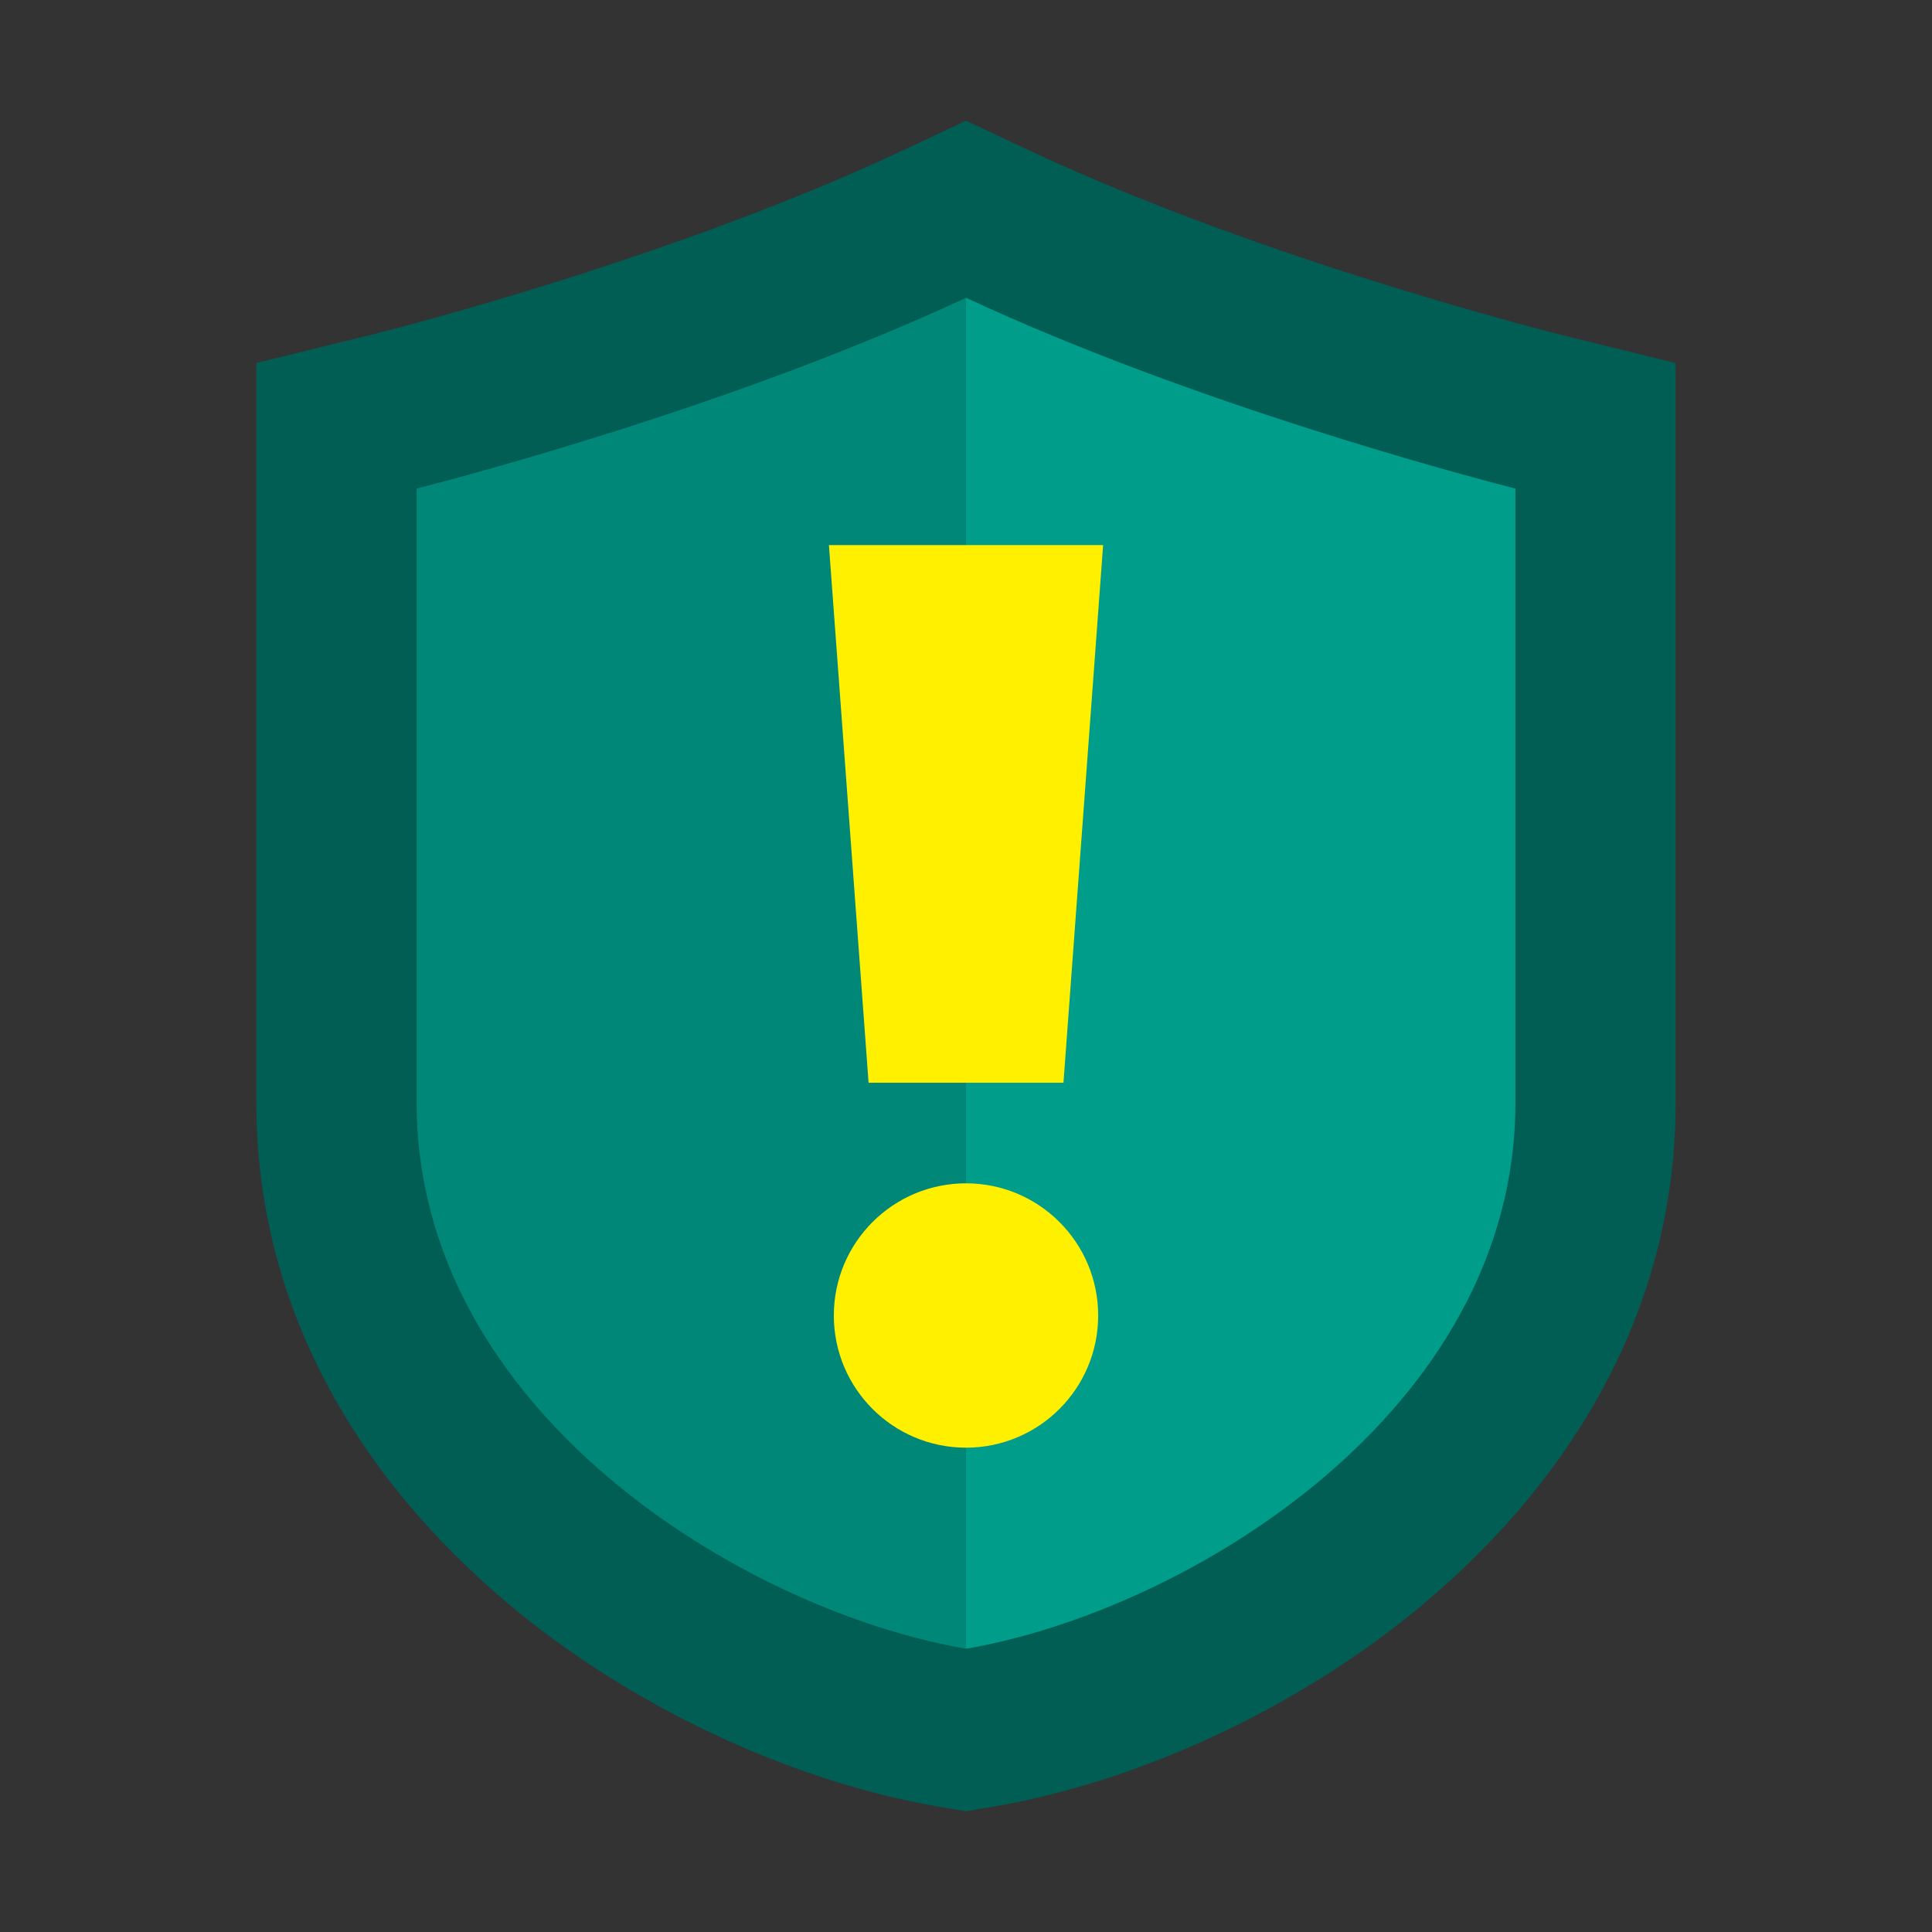
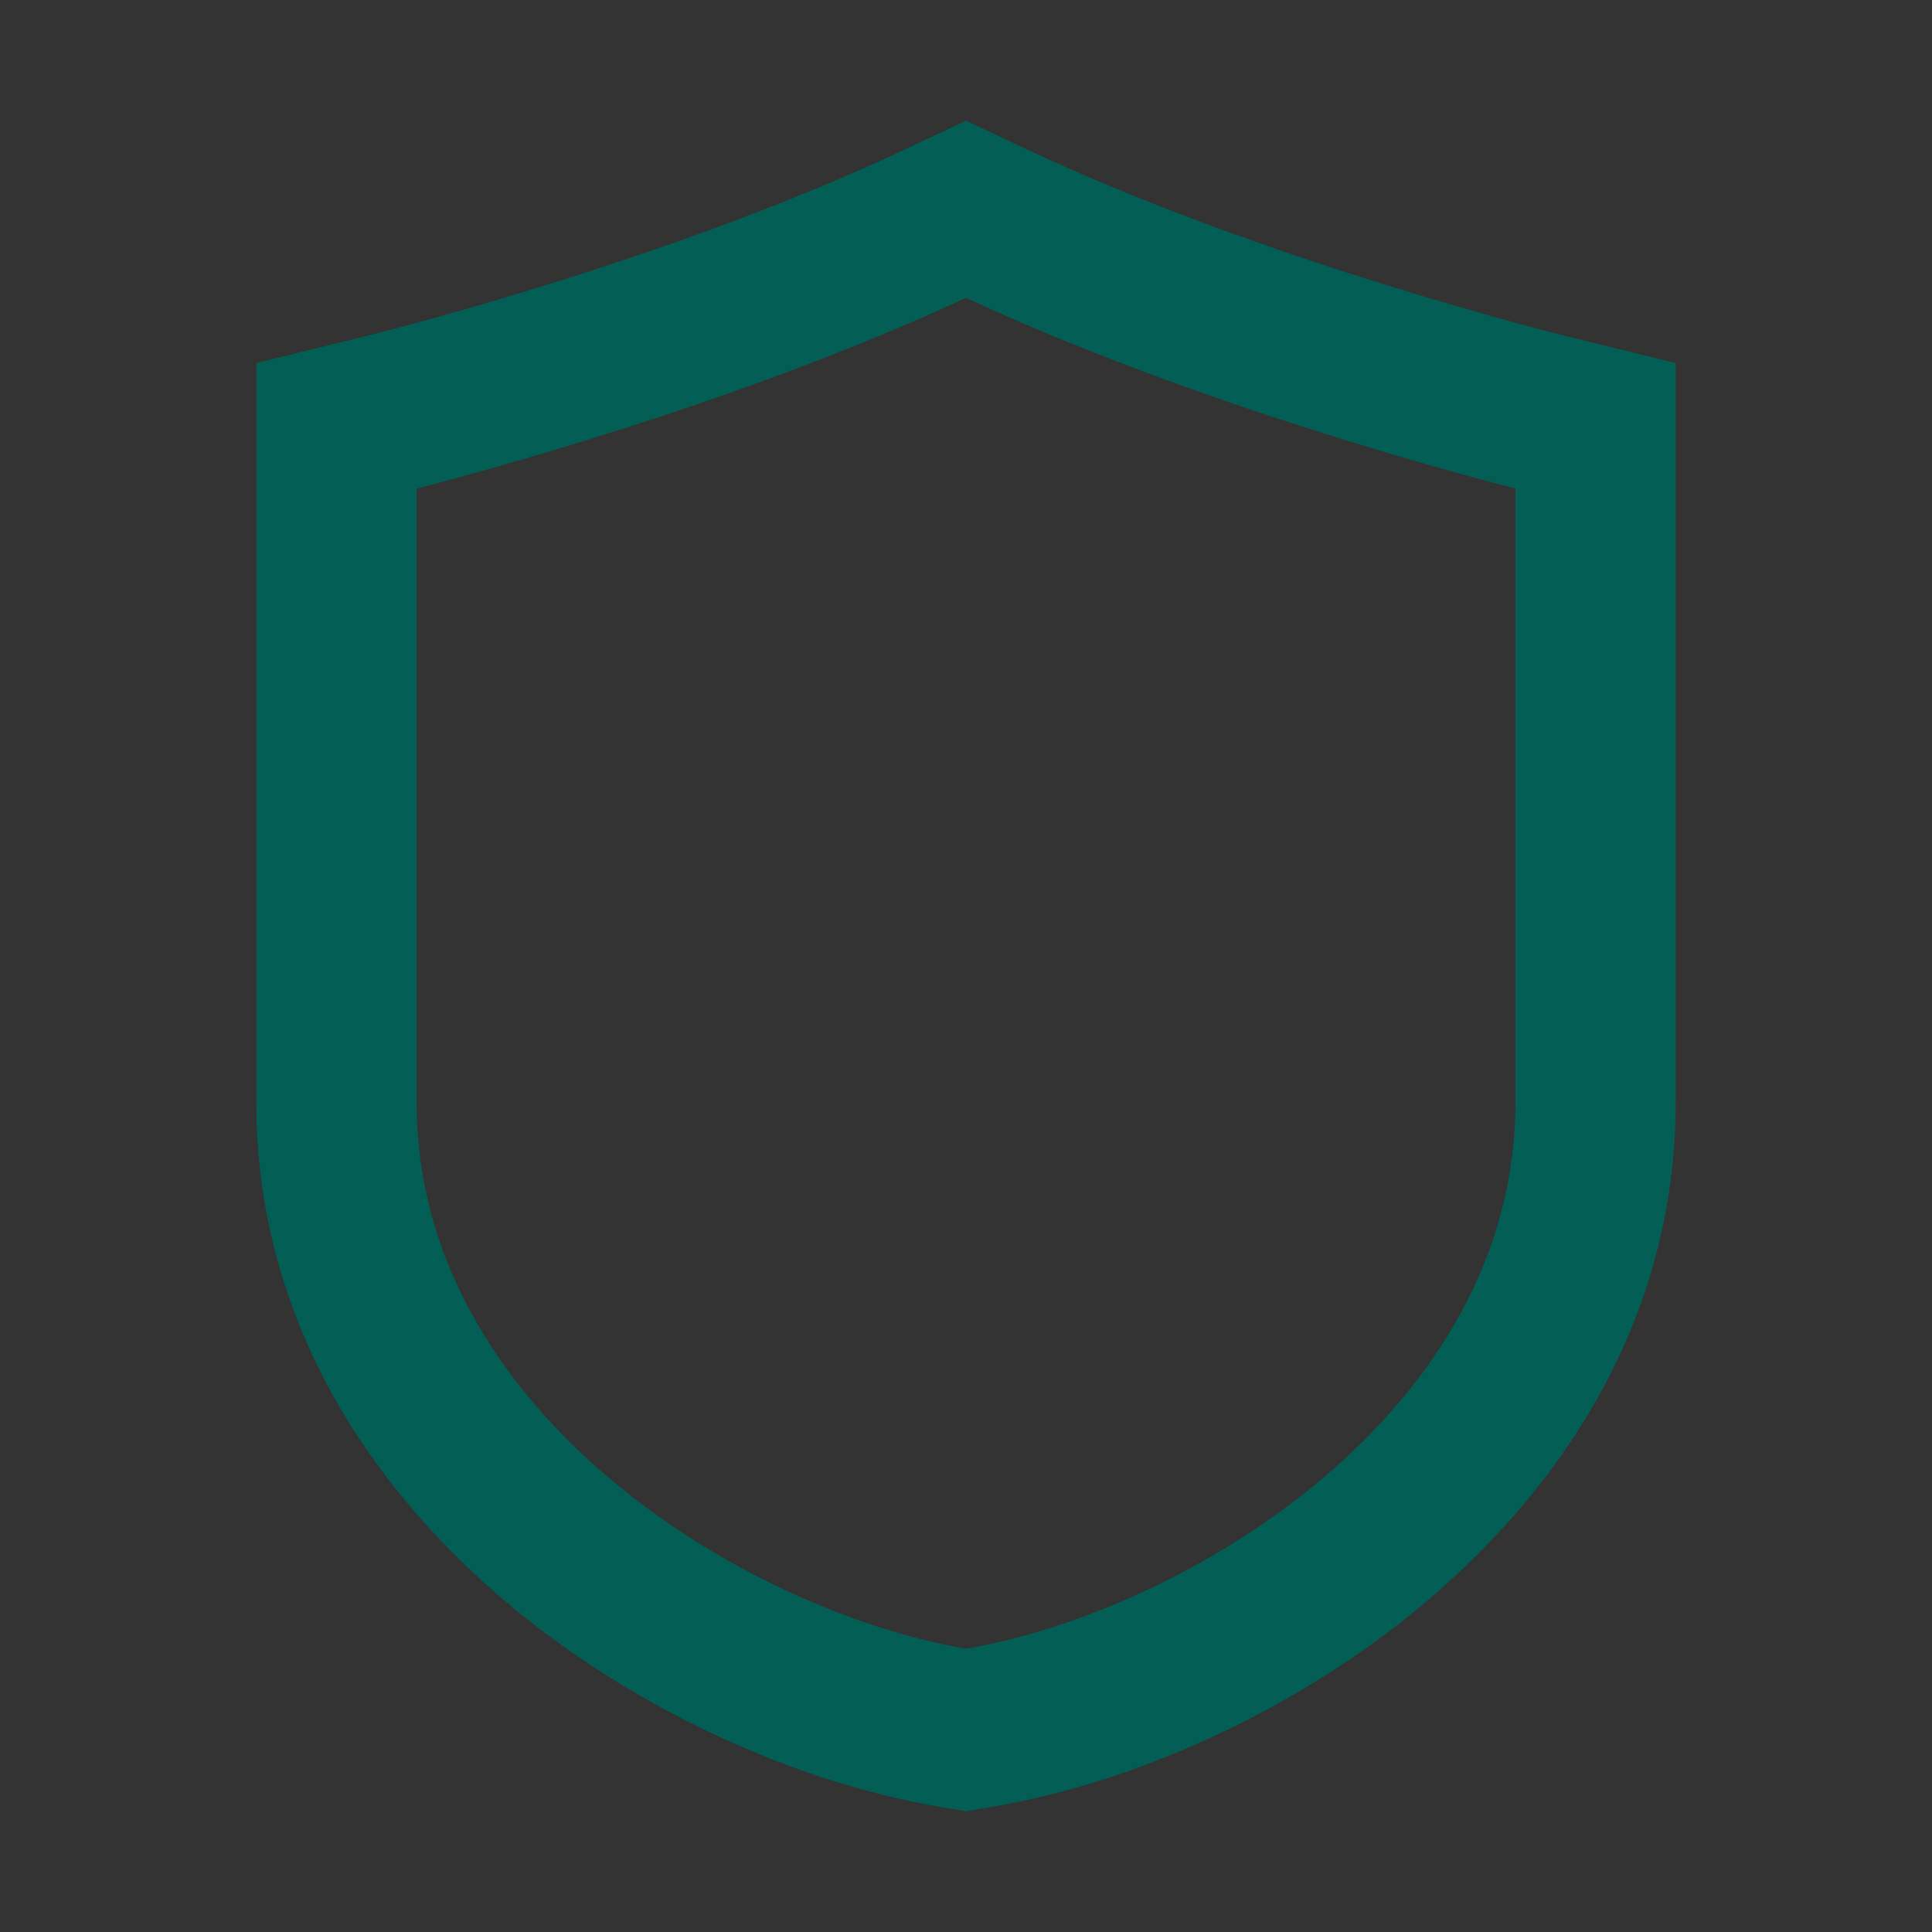
<svg xmlns="http://www.w3.org/2000/svg" id="a" viewBox="0 0 80 80">
  <rect x="0" y="0" width="80" height="80" fill="#333333" stroke="none" />
-   <path d="M40,68.806c-10.131-1.704-23.277-10.393-23.277-23.138V19.821s12.76-3.132,23.277-8.072v57.057Z" style="fill:#008777;" />
-   <path d="M40,68.806c10.131-1.704,23.277-10.393,23.277-23.138V19.821s-12.76-3.132-23.277-8.072v57.057Z" style="fill:#009d8a;" />
  <path d="M64.733,13.888l-.008-.002c-.121-.03-12.339-3.069-22.127-7.666l-2.598-1.221-2.596,1.221c-9.916,4.656-22.011,7.638-22.137,7.668l-4.652,1.142v30.638c0,7.611,3.433,14.634,9.928,20.309,5.104,4.459,11.999,7.769,18.445,8.853l1.012,.169,1.013-.17c6.445-1.084,13.34-4.393,18.444-8.853,6.495-5.675,9.928-12.698,9.928-20.309V15.033l-4.653-1.145Zm-1.983,6.344v25.436c0,12.768-13.541,21.016-22.749,22.603-9.208-1.586-22.749-9.834-22.749-22.603V20.232c2.24-.576,13.393-3.542,22.749-7.901,9.356,4.359,20.509,7.325,22.749,7.901Z" style="fill:#005e55;" />
-   <path d="M40,48.999c-3.023,0-5.473,2.451-5.473,5.473s2.45,5.473,5.473,5.473,5.473-2.45,5.473-5.473-2.45-5.473-5.473-5.473Zm4.036-4.164l1.642-22.264h-11.354l1.642,22.264h8.071Z" style="fill:#fff000;" />
</svg>